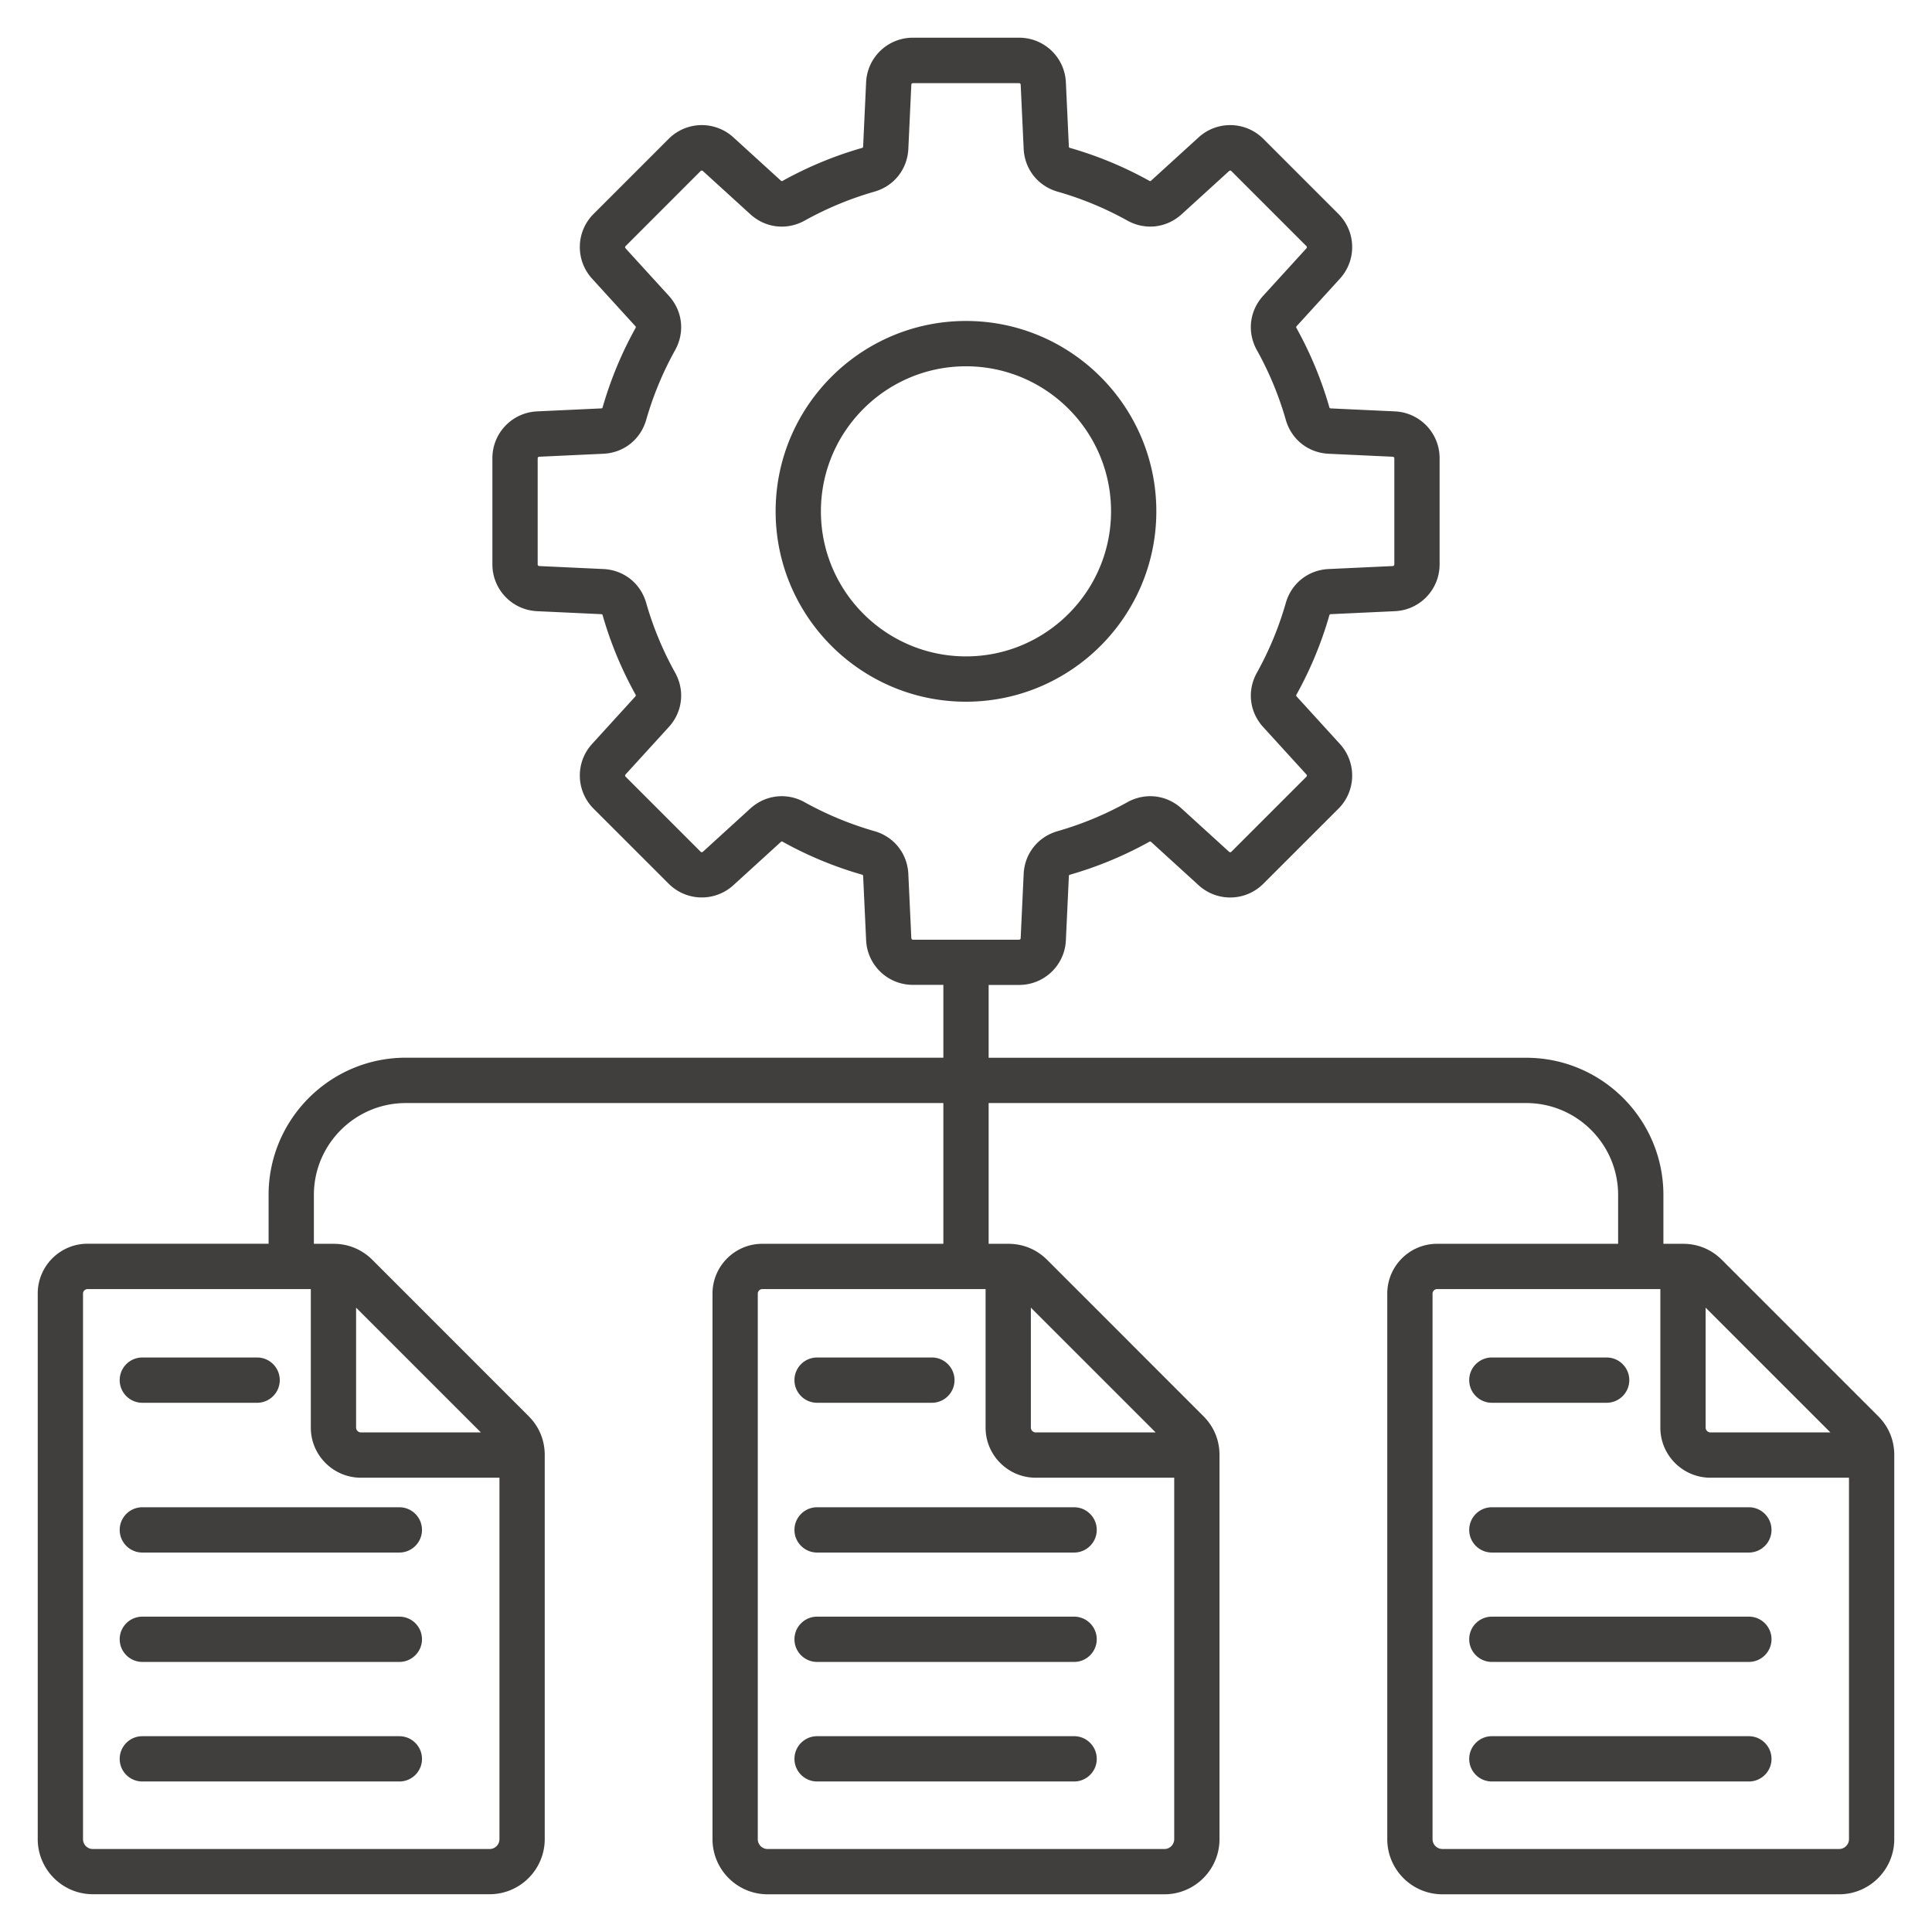
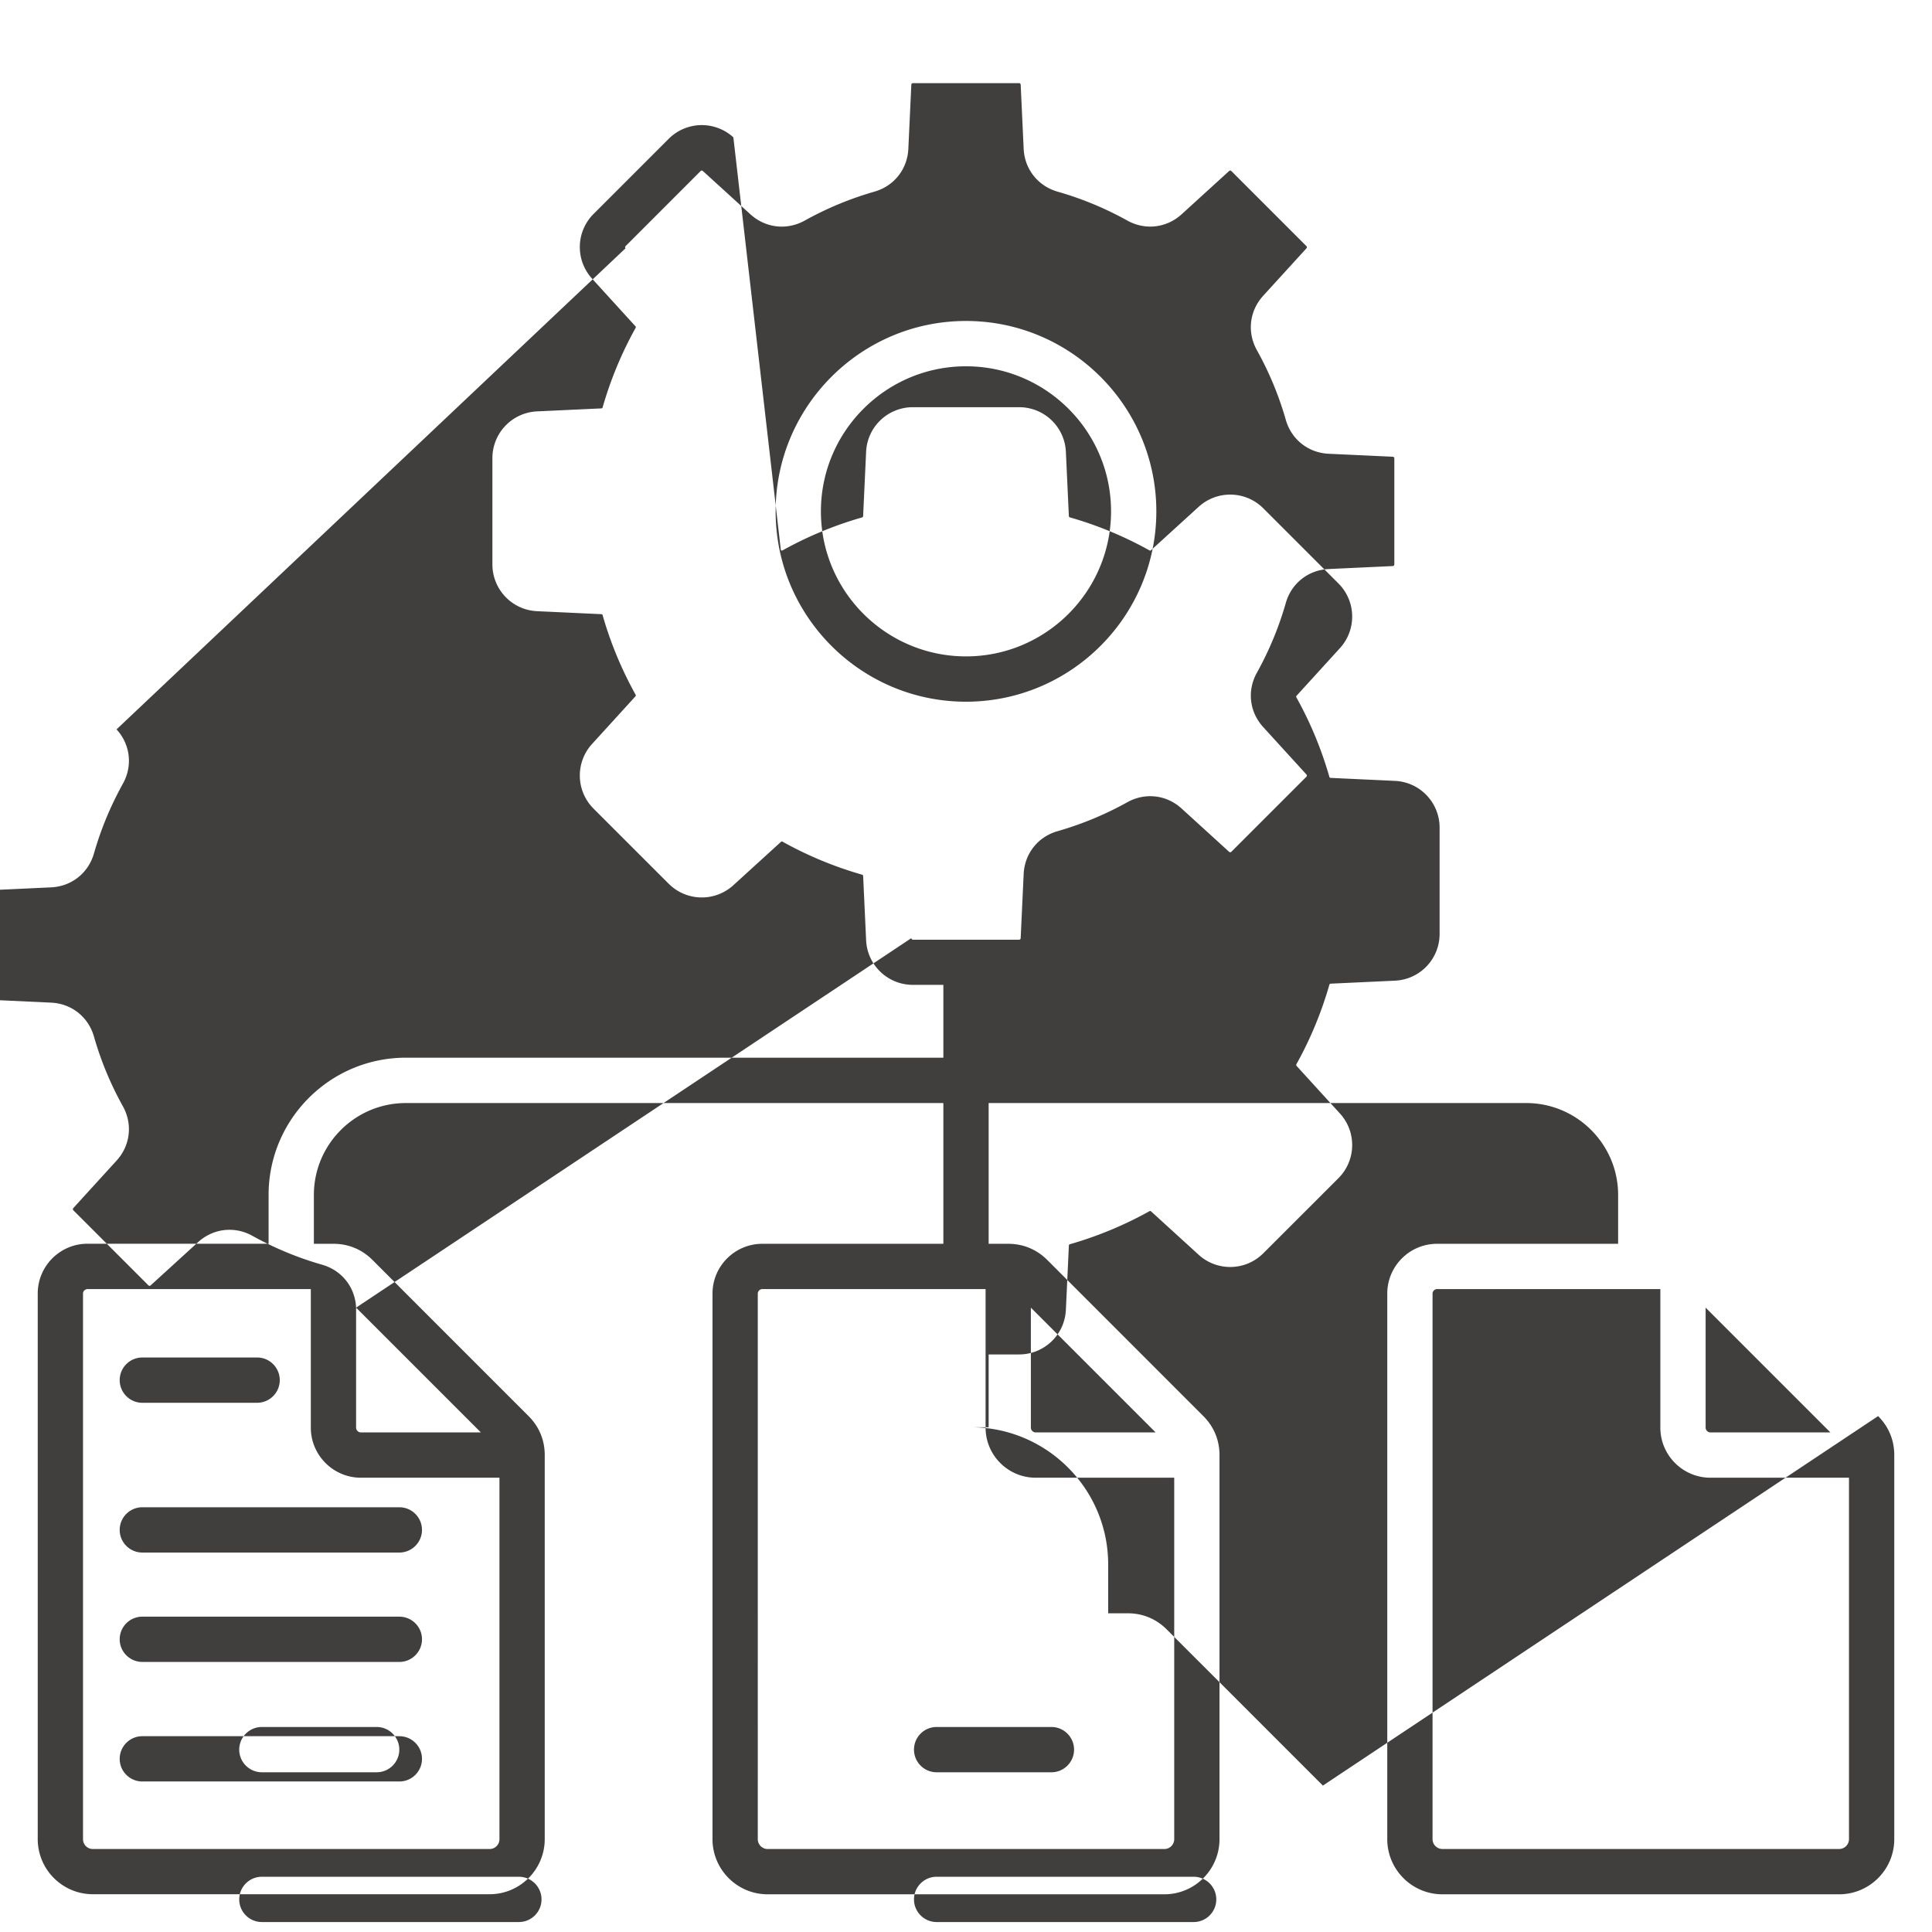
<svg xmlns="http://www.w3.org/2000/svg" width="512" height="512" x="0" y="0" viewBox="0 0 512 512" style="enable-background:new 0 0 512 512" xml:space="preserve" class="">
  <g>
-     <path fill="#413e3e" fill-rule="evenodd" d="M487.39 490H382.25c-1.44 0-2.61-1.17-2.61-2.61V342.82c0-.65.55-1.2 1.2-1.2h59.17v36.71c0 7.33 5.96 13.28 13.28 13.28H490v95.79c0 1.43-1.17 2.6-2.61 2.6zm-35.38-143.46v31.79c0 .7.59 1.28 1.28 1.28h31.79zm-177.54 45.07h36.71v95.79c0 1.44-1.17 2.61-2.61 2.61H203.43c-1.44 0-2.61-1.17-2.61-2.61V342.82c0-.65.55-1.2 1.2-1.2h59.17v36.71c0 7.32 5.96 13.28 13.28 13.28zm-1.28-45.07v31.79c0 .7.59 1.28 1.28 1.28h31.79zM95.65 391.61h36.71v95.79c0 1.44-1.17 2.61-2.61 2.61H24.61c-1.44 0-2.61-1.17-2.61-2.61V342.82c0-.65.55-1.2 1.2-1.2h59.17v36.71c0 7.32 5.96 13.28 13.28 13.28zm-1.28-45.07v31.79c0 .7.59 1.28 1.28 1.28h31.79zm147.14-97.92-.79-16.99c-.25-5.41-3.78-9.88-8.99-11.37a88.08 88.08 0 0 1-18.49-7.66c-1.93-1.08-4.01-1.6-6.07-1.6-3 0-5.95 1.11-8.33 3.27l-12.58 11.47a.42.42 0 0 1-.58-.02l-19.89-19.89a.42.42 0 0 1-.02-.58l11.47-12.58c3.65-4 4.31-9.66 1.68-14.4a87.2 87.2 0 0 1-7.67-18.48c-1.49-5.21-5.95-8.74-11.36-8.99l-17-.79c-.22-.01-.4-.2-.4-.42v-28.13c0-.23.18-.41.4-.42l17-.79c5.41-.25 9.87-3.78 11.36-8.99a87.813 87.813 0 0 1 7.67-18.48c2.63-4.74 1.97-10.4-1.68-14.4L165.77 65.8a.42.42 0 0 1 .02-.58l19.89-19.9a.42.42 0 0 1 .58-.01l12.59 11.47c4.01 3.65 9.65 4.31 14.4 1.68a87.813 87.813 0 0 1 18.48-7.67c5.21-1.49 8.74-5.95 8.99-11.37l.79-16.99c.01-.23.2-.4.42-.4h28.14c.22 0 .41.18.42.4l.79 16.99c.25 5.41 3.78 9.87 8.99 11.37a87.254 87.254 0 0 1 18.48 7.66c4.74 2.63 10.4 1.98 14.41-1.68l12.58-11.46a.42.42 0 0 1 .58.02l19.89 19.89c.16.16.17.41.02.58l-11.47 12.58c-3.65 4.01-4.31 9.66-1.68 14.4a87.2 87.2 0 0 1 7.67 18.48c1.49 5.21 5.95 8.74 11.36 8.99l17 .79c.22.01.4.2.4.42v28.13c0 .23-.18.41-.4.42l-16.99.79c-5.42.25-9.88 3.78-11.37 8.99a87.552 87.552 0 0 1-7.66 18.49c-2.64 4.74-1.98 10.39 1.67 14.4l11.47 12.58c.15.17.14.42-.02.58l-19.89 19.89a.43.43 0 0 1-.58.02l-12.59-11.47c-4.01-3.66-9.66-4.31-14.4-1.68a87.724 87.724 0 0 1-18.48 7.67c-5.21 1.49-8.74 5.95-8.99 11.36l-.79 17c-.01.23-.2.4-.42.4h-28.14a.435.435 0 0 1-.42-.41zm256.21 126.66-41.38-41.38c-2.8-2.8-6.37-4.28-10.33-4.28h-5.19v-12.94c0-20.05-16.31-36.36-36.36-36.36H262v-19.3h8.07c6.65 0 12.1-5.2 12.4-11.84l.79-17c.01-.22.09-.32.31-.38a99.893 99.893 0 0 0 21.01-8.72c.2-.11.32-.1.49.05l12.58 11.47c4.92 4.48 12.45 4.3 17.15-.4l19.9-19.89c4.7-4.7 4.87-12.24.39-17.15l-11.46-12.58c-.15-.17-.17-.29-.06-.49 3.7-6.65 6.63-13.72 8.72-21.02.06-.22.15-.29.38-.31l17-.79c6.64-.31 11.84-5.75 11.84-12.41v-28.13c0-6.65-5.2-12.1-11.84-12.41l-17-.79c-.23-.01-.32-.08-.38-.3a99.893 99.893 0 0 0-8.72-21.01c-.11-.2-.1-.32.06-.49l11.46-12.58a12.404 12.404 0 0 0-.39-17.15l-19.9-19.9c-4.7-4.7-12.23-4.88-17.15-.4l-12.58 11.46c-.16.15-.28.17-.48.06a99.754 99.754 0 0 0-21.02-8.72c-.22-.06-.3-.16-.31-.38l-.79-16.99c-.3-6.64-5.75-11.84-12.4-11.84h-28.14c-6.65 0-12.1 5.2-12.4 11.84l-.79 16.99c-.01.23-.09.32-.31.39a99.95 99.95 0 0 0-21.01 8.71c-.21.11-.32.1-.49-.06L194.35 36.4a12.404 12.404 0 0 0-17.15.4l-19.9 19.9c-4.7 4.7-4.87 12.23-.39 17.15l11.46 12.58c.16.17.17.29.06.49a99.893 99.893 0 0 0-8.72 21.01c-.06.22-.15.29-.38.3l-17 .79c-6.64.31-11.84 5.76-11.84 12.41v28.13c0 6.65 5.2 12.1 11.84 12.41l17 .79c.23.01.32.09.38.31 2.09 7.3 5.02 14.36 8.72 21.01.11.2.1.32-.06.49l-11.46 12.58a12.404 12.404 0 0 0 .39 17.15l19.9 19.89c4.7 4.7 12.23 4.88 17.15.4l12.58-11.46c.17-.16.28-.17.48-.06 6.65 3.7 13.72 6.63 21.02 8.72.22.06.3.16.31.38l.79 16.99c.3 6.64 5.75 11.84 12.4 11.84H250v19.3H107.54c-20.05 0-36.36 16.31-36.36 36.36v12.94H23.2c-7.28 0-13.2 5.92-13.2 13.2v144.58c0 8.05 6.55 14.61 14.61 14.61h105.14c8.06 0 14.61-6.55 14.61-14.61V385.61c0-3.96-1.48-7.53-4.28-10.33L98.7 333.89c-2.8-2.79-6.37-4.27-10.33-4.27h-5.19v-12.94c0-13.43 10.93-24.36 24.36-24.36H250v37.3h-47.98c-7.28 0-13.2 5.92-13.2 13.2V487.4c0 8.05 6.55 14.61 14.61 14.61h105.14c8.06 0 14.61-6.55 14.61-14.61V385.61c0-3.96-1.48-7.53-4.28-10.33l-41.38-41.39c-2.8-2.79-6.37-4.27-10.33-4.27H262v-37.3h142.46c13.43 0 24.36 10.93 24.36 24.36v12.94h-47.98c-7.28 0-13.2 5.92-13.2 13.2V487.4c0 8.05 6.55 14.61 14.61 14.61h105.14c8.06 0 14.61-6.55 14.61-14.61V385.61c0-3.96-1.48-7.53-4.28-10.33zm-207.07 90.83c0-3.31-2.69-6-6-6h-68.11c-3.31 0-6 2.69-6 6s2.69 6 6 6h68.11c3.31 0 6-2.68 6-6zm0-31.68c0-3.31-2.69-6-6-6h-68.11c-3.31 0-6 2.69-6 6s2.69 6 6 6h68.11c3.31 0 6-2.69 6-6zm-74.11-34.99c-3.31 0-6 2.69-6 6s2.69 6 6 6h68.11c3.31 0 6-2.69 6-6s-2.69-6-6-6zm-6-33.69c0 3.31 2.69 6 6 6h30.42c3.31 0 6-2.69 6-6s-2.69-6-6-6h-30.42c-3.31 0-6 2.68-6 6zm258.93 100.36c0-3.31-2.69-6-6-6h-68.11c-3.31 0-6 2.69-6 6s2.69 6 6 6h68.11c3.31 0 6-2.68 6-6zm0-31.68c0-3.31-2.69-6-6-6h-68.11c-3.31 0-6 2.69-6 6s2.69 6 6 6h68.11c3.31 0 6-2.69 6-6zm0-28.99c0-3.31-2.69-6-6-6h-68.11c-3.31 0-6 2.69-6 6s2.69 6 6 6h68.11c3.31 0 6-2.68 6-6zm-80.11-39.69c0 3.31 2.69 6 6 6h30.42c3.31 0 6-2.69 6-6s-2.69-6-6-6h-30.42c-3.31 0-6 2.68-6 6zM111.83 466.11c0-3.31-2.69-6-6-6H37.72c-3.31 0-6 2.69-6 6s2.69 6 6 6h68.11c3.31 0 6-2.68 6-6zm0-31.68c0-3.31-2.69-6-6-6H37.72c-3.31 0-6 2.69-6 6s2.69 6 6 6h68.11c3.31 0 6-2.69 6-6zm-74.11-34.99c-3.31 0-6 2.69-6 6s2.69 6 6 6h68.11c3.31 0 6-2.69 6-6s-2.69-6-6-6zm-6-33.69c0 3.31 2.69 6 6 6h30.42c3.31 0 6-2.69 6-6s-2.69-6-6-6H37.72c-3.31 0-6 2.68-6 6zM256 173.95c21.2 0 38.44-17.25 38.44-38.45S277.2 97.07 256 97.07s-38.45 17.24-38.45 38.44 17.25 38.44 38.45 38.44zm50.44-38.44c0-27.81-22.62-50.45-50.44-50.45s-50.45 22.63-50.45 50.45 22.63 50.45 50.45 50.45c27.82-.01 50.44-22.63 50.44-50.45z" clip-rule="evenodd" opacity="1" data-original="#ff5a5a" />
+     <path fill="#413e3e" fill-rule="evenodd" d="M487.39 490H382.25c-1.44 0-2.61-1.17-2.61-2.61V342.82c0-.65.55-1.2 1.2-1.2h59.17v36.71c0 7.33 5.96 13.28 13.28 13.28H490v95.79c0 1.43-1.17 2.6-2.61 2.6zm-35.38-143.46v31.79c0 .7.59 1.28 1.28 1.28h31.79zm-177.54 45.07h36.71v95.79c0 1.44-1.17 2.61-2.61 2.61H203.43c-1.44 0-2.61-1.17-2.61-2.61V342.82c0-.65.55-1.2 1.2-1.2h59.17v36.71c0 7.32 5.96 13.28 13.28 13.28zm-1.28-45.07v31.79c0 .7.59 1.28 1.28 1.28h31.79zM95.65 391.61h36.71v95.79c0 1.44-1.17 2.61-2.61 2.61H24.61c-1.44 0-2.61-1.17-2.61-2.61V342.82c0-.65.55-1.2 1.2-1.2h59.17v36.71c0 7.32 5.96 13.28 13.28 13.28zm-1.28-45.07v31.79c0 .7.59 1.28 1.28 1.28h31.79zc-.25-5.41-3.78-9.88-8.99-11.37a88.08 88.08 0 0 1-18.49-7.66c-1.93-1.08-4.01-1.6-6.07-1.6-3 0-5.95 1.11-8.33 3.27l-12.58 11.47a.42.42 0 0 1-.58-.02l-19.89-19.89a.42.42 0 0 1-.02-.58l11.47-12.58c3.65-4 4.31-9.66 1.68-14.4a87.2 87.2 0 0 1-7.67-18.48c-1.49-5.21-5.95-8.74-11.36-8.99l-17-.79c-.22-.01-.4-.2-.4-.42v-28.13c0-.23.18-.41.4-.42l17-.79c5.41-.25 9.87-3.78 11.36-8.99a87.813 87.813 0 0 1 7.67-18.48c2.63-4.74 1.97-10.4-1.68-14.4L165.77 65.8a.42.42 0 0 1 .02-.58l19.89-19.9a.42.42 0 0 1 .58-.01l12.59 11.47c4.01 3.65 9.65 4.31 14.4 1.68a87.813 87.813 0 0 1 18.48-7.67c5.21-1.49 8.74-5.95 8.99-11.37l.79-16.99c.01-.23.2-.4.42-.4h28.14c.22 0 .41.18.42.4l.79 16.99c.25 5.41 3.78 9.87 8.99 11.37a87.254 87.254 0 0 1 18.48 7.66c4.74 2.63 10.4 1.98 14.41-1.68l12.58-11.46a.42.42 0 0 1 .58.02l19.89 19.89c.16.16.17.41.02.58l-11.47 12.58c-3.65 4.01-4.31 9.66-1.68 14.4a87.2 87.2 0 0 1 7.67 18.48c1.49 5.21 5.95 8.74 11.36 8.99l17 .79c.22.01.4.2.4.42v28.13c0 .23-.18.41-.4.42l-16.99.79c-5.42.25-9.88 3.78-11.37 8.99a87.552 87.552 0 0 1-7.66 18.49c-2.64 4.74-1.98 10.39 1.67 14.4l11.47 12.58c.15.17.14.42-.02.58l-19.89 19.89a.43.43 0 0 1-.58.02l-12.59-11.47c-4.01-3.66-9.66-4.31-14.4-1.68a87.724 87.724 0 0 1-18.48 7.67c-5.21 1.49-8.74 5.95-8.99 11.36l-.79 17c-.01.23-.2.4-.42.4h-28.14a.435.435 0 0 1-.42-.41zm256.21 126.66-41.38-41.38c-2.8-2.8-6.37-4.28-10.33-4.28h-5.19v-12.94c0-20.05-16.31-36.36-36.36-36.36H262v-19.3h8.07c6.65 0 12.1-5.2 12.4-11.84l.79-17c.01-.22.09-.32.31-.38a99.893 99.893 0 0 0 21.01-8.72c.2-.11.32-.1.49.05l12.58 11.47c4.92 4.48 12.45 4.3 17.15-.4l19.9-19.89c4.7-4.7 4.87-12.24.39-17.15l-11.46-12.58c-.15-.17-.17-.29-.06-.49 3.7-6.65 6.63-13.72 8.72-21.02.06-.22.15-.29.38-.31l17-.79c6.64-.31 11.84-5.75 11.84-12.41v-28.13c0-6.65-5.2-12.1-11.84-12.41l-17-.79c-.23-.01-.32-.08-.38-.3a99.893 99.893 0 0 0-8.72-21.01c-.11-.2-.1-.32.06-.49l11.46-12.58a12.404 12.404 0 0 0-.39-17.15l-19.9-19.9c-4.7-4.7-12.23-4.88-17.15-.4l-12.58 11.46c-.16.15-.28.17-.48.06a99.754 99.754 0 0 0-21.02-8.72c-.22-.06-.3-.16-.31-.38l-.79-16.99c-.3-6.64-5.75-11.84-12.4-11.84h-28.14c-6.65 0-12.1 5.2-12.4 11.84l-.79 16.99c-.01.23-.09.32-.31.39a99.95 99.95 0 0 0-21.01 8.71c-.21.11-.32.1-.49-.06L194.35 36.4a12.404 12.404 0 0 0-17.15.4l-19.9 19.9c-4.7 4.7-4.87 12.23-.39 17.15l11.46 12.58c.16.17.17.29.06.49a99.893 99.893 0 0 0-8.72 21.01c-.06.22-.15.29-.38.3l-17 .79c-6.64.31-11.84 5.76-11.84 12.41v28.13c0 6.65 5.2 12.1 11.84 12.41l17 .79c.23.01.32.09.38.31 2.09 7.3 5.02 14.36 8.72 21.01.11.2.1.32-.06.49l-11.46 12.58a12.404 12.404 0 0 0 .39 17.15l19.9 19.89c4.7 4.7 12.23 4.88 17.15.4l12.58-11.46c.17-.16.28-.17.48-.06 6.65 3.7 13.72 6.63 21.02 8.72.22.06.3.16.31.38l.79 16.99c.3 6.64 5.75 11.84 12.4 11.84H250v19.3H107.54c-20.05 0-36.36 16.31-36.36 36.36v12.94H23.2c-7.28 0-13.2 5.92-13.2 13.2v144.58c0 8.05 6.55 14.61 14.61 14.61h105.14c8.06 0 14.61-6.55 14.61-14.61V385.61c0-3.96-1.48-7.53-4.28-10.33L98.7 333.89c-2.8-2.79-6.37-4.27-10.33-4.27h-5.19v-12.94c0-13.43 10.93-24.36 24.36-24.36H250v37.3h-47.98c-7.28 0-13.2 5.92-13.2 13.2V487.4c0 8.05 6.55 14.61 14.61 14.61h105.14c8.06 0 14.61-6.55 14.61-14.61V385.61c0-3.96-1.48-7.53-4.28-10.33l-41.38-41.39c-2.8-2.79-6.37-4.27-10.33-4.27H262v-37.3h142.46c13.43 0 24.36 10.93 24.36 24.36v12.94h-47.98c-7.28 0-13.2 5.92-13.2 13.2V487.4c0 8.05 6.55 14.61 14.61 14.61h105.14c8.06 0 14.61-6.55 14.61-14.61V385.61c0-3.96-1.48-7.53-4.28-10.33zm-207.07 90.83c0-3.31-2.69-6-6-6h-68.11c-3.31 0-6 2.69-6 6s2.69 6 6 6h68.11c3.31 0 6-2.68 6-6zm0-31.68c0-3.31-2.69-6-6-6h-68.11c-3.31 0-6 2.69-6 6s2.69 6 6 6h68.11c3.31 0 6-2.69 6-6zm-74.11-34.99c-3.31 0-6 2.69-6 6s2.69 6 6 6h68.11c3.31 0 6-2.69 6-6s-2.69-6-6-6zm-6-33.69c0 3.31 2.69 6 6 6h30.42c3.31 0 6-2.69 6-6s-2.69-6-6-6h-30.42c-3.31 0-6 2.68-6 6zm258.93 100.36c0-3.31-2.69-6-6-6h-68.11c-3.31 0-6 2.69-6 6s2.69 6 6 6h68.11c3.31 0 6-2.68 6-6zm0-31.68c0-3.31-2.69-6-6-6h-68.11c-3.31 0-6 2.69-6 6s2.69 6 6 6h68.11c3.31 0 6-2.69 6-6zm0-28.99c0-3.31-2.69-6-6-6h-68.11c-3.31 0-6 2.69-6 6s2.69 6 6 6h68.11c3.31 0 6-2.68 6-6zm-80.11-39.69c0 3.31 2.69 6 6 6h30.42c3.31 0 6-2.69 6-6s-2.69-6-6-6h-30.42c-3.31 0-6 2.68-6 6zM111.83 466.11c0-3.31-2.69-6-6-6H37.72c-3.31 0-6 2.69-6 6s2.69 6 6 6h68.11c3.31 0 6-2.68 6-6zm0-31.68c0-3.31-2.69-6-6-6H37.72c-3.31 0-6 2.69-6 6s2.69 6 6 6h68.11c3.31 0 6-2.69 6-6zm-74.11-34.99c-3.31 0-6 2.69-6 6s2.69 6 6 6h68.11c3.31 0 6-2.69 6-6s-2.69-6-6-6zm-6-33.69c0 3.31 2.69 6 6 6h30.42c3.31 0 6-2.69 6-6s-2.69-6-6-6H37.72c-3.31 0-6 2.68-6 6zM256 173.95c21.2 0 38.44-17.25 38.44-38.45S277.2 97.07 256 97.07s-38.45 17.24-38.45 38.44 17.25 38.44 38.45 38.44zm50.44-38.44c0-27.81-22.62-50.45-50.44-50.45s-50.45 22.63-50.45 50.45 22.63 50.45 50.45 50.45c27.82-.01 50.44-22.63 50.44-50.45z" clip-rule="evenodd" opacity="1" data-original="#ff5a5a" />
  </g>
</svg>